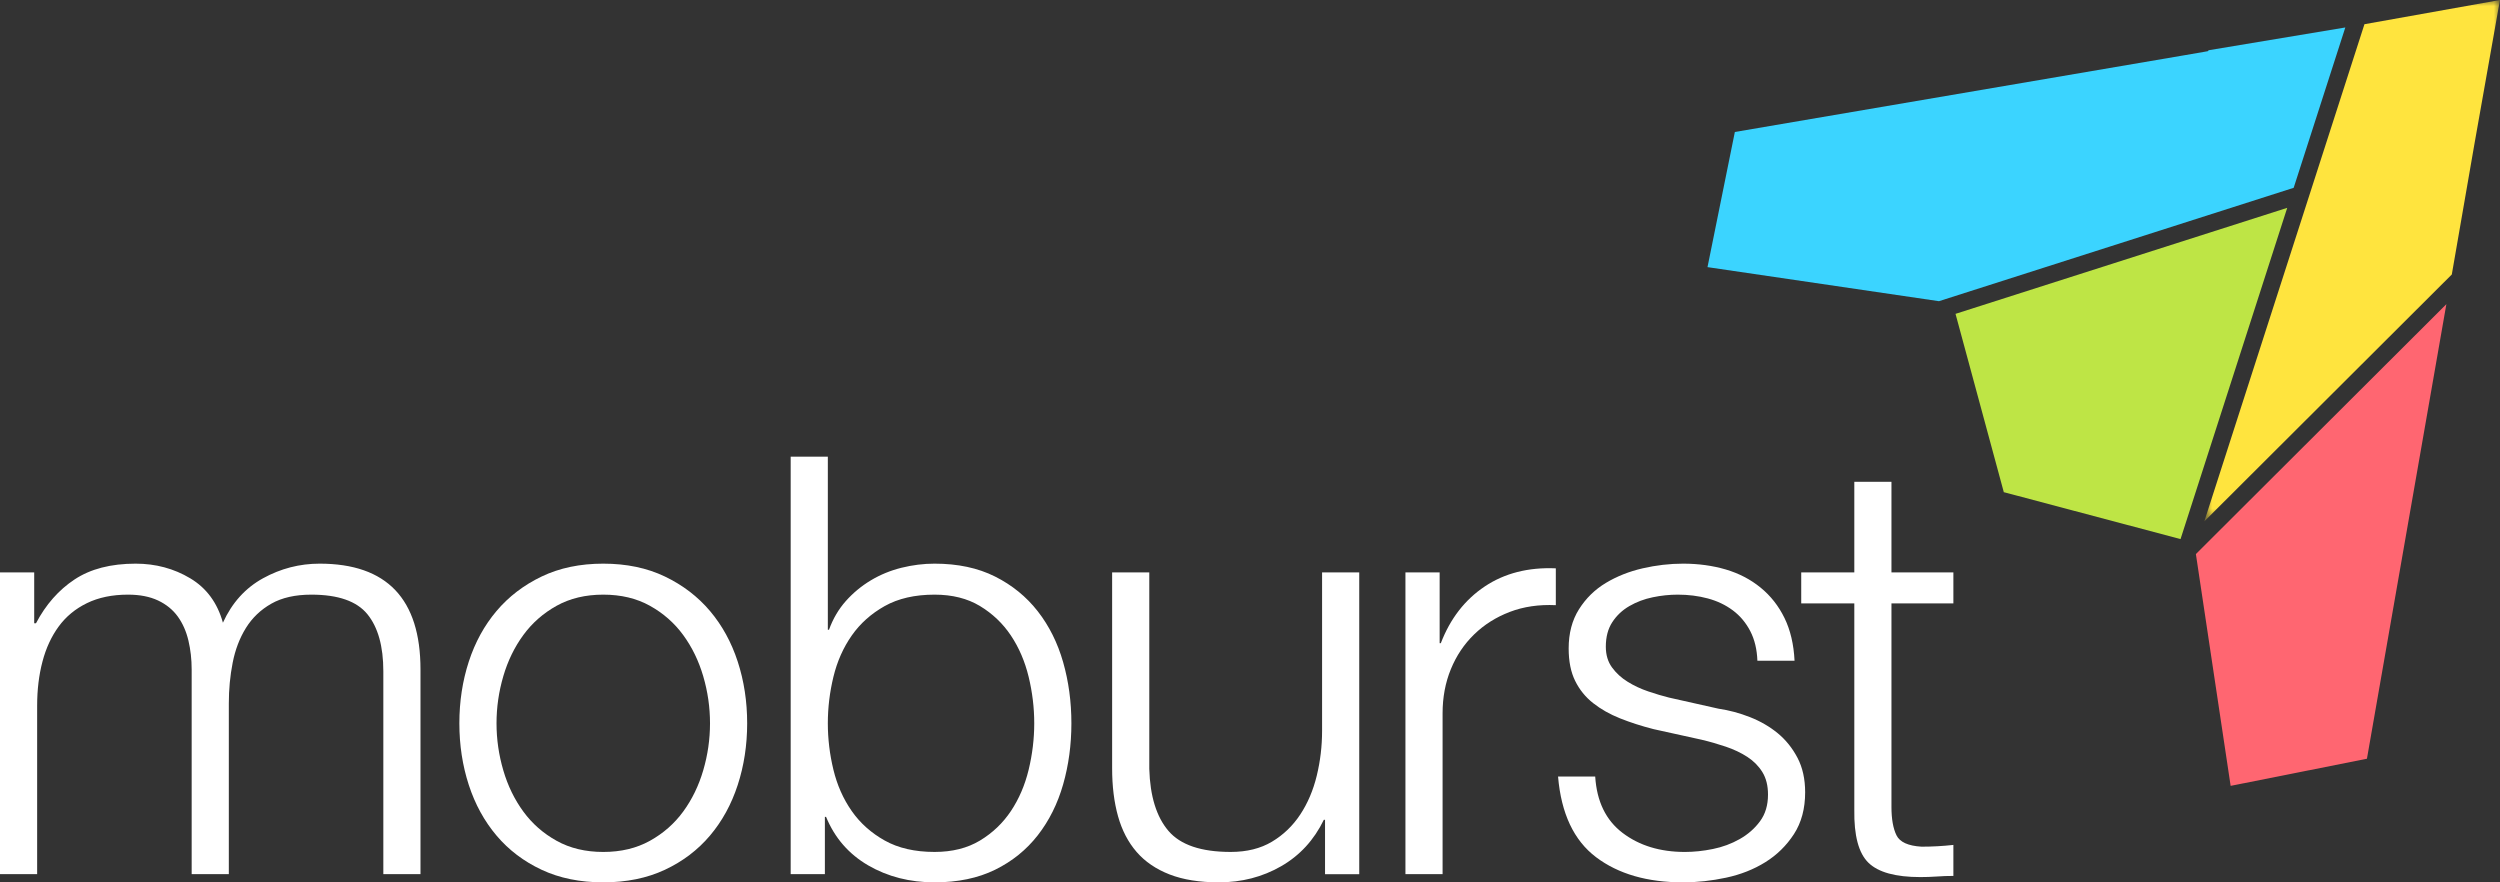
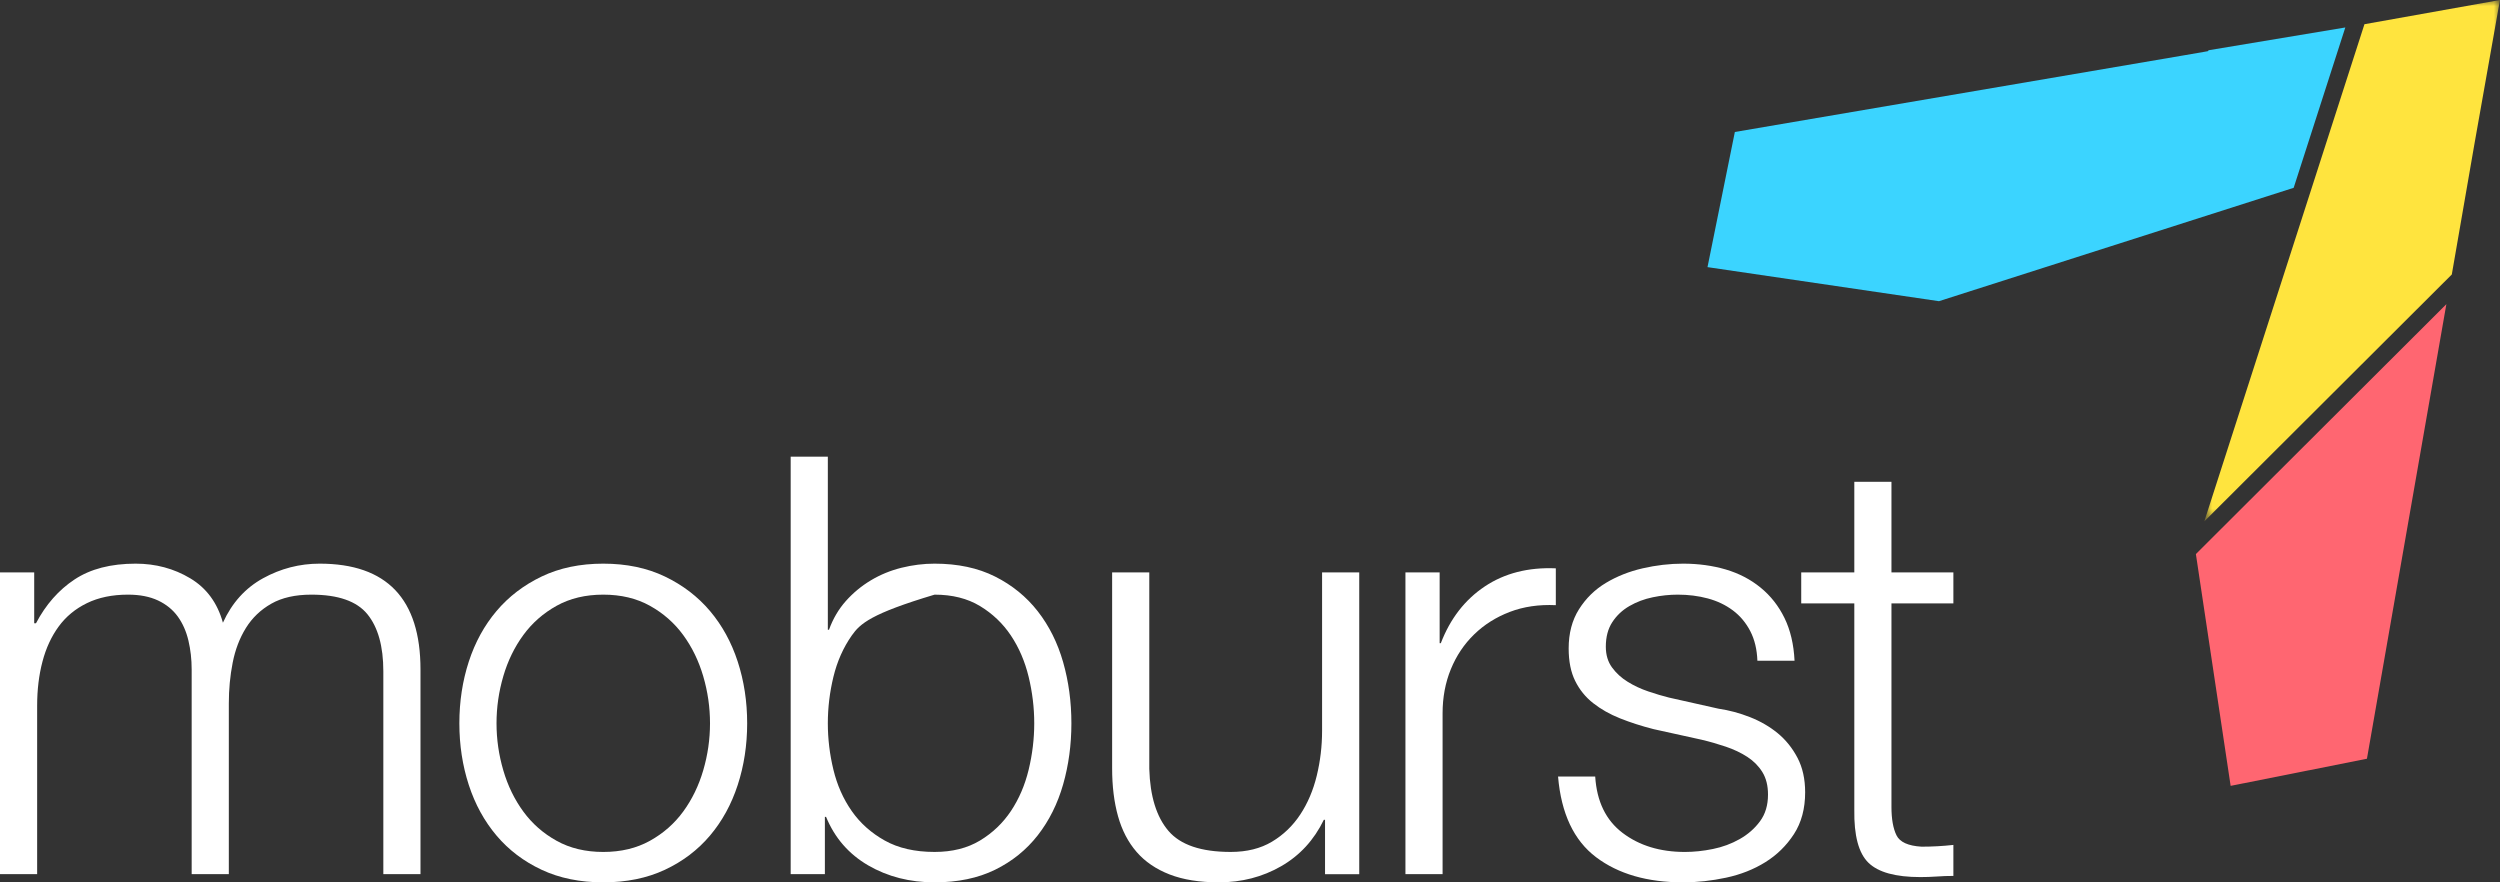
<svg xmlns="http://www.w3.org/2000/svg" width="204" height="72" viewBox="0 0 204 72" fill="none">
  <rect x="0" y="0" width="204" height="72" fill="#333333" stroke="none" />
  <path fill-rule="evenodd" clip-rule="evenodd" d="M2.791 46.71V50.861H2.935C3.737 49.334 4.788 48.141 6.087 47.282C7.387 46.423 9.047 45.994 11.068 45.994C12.704 45.994 14.188 46.392 15.519 47.187C16.85 47.982 17.741 49.191 18.19 50.813C18.928 49.191 20.019 47.982 21.463 47.187C22.906 46.392 24.447 45.994 26.082 45.994C31.569 45.994 34.312 48.873 34.312 54.63V71.331H31.28V54.774C31.28 52.738 30.847 51.187 29.981 50.121C29.115 49.056 27.59 48.523 25.409 48.523C24.093 48.523 23.003 48.769 22.137 49.262C21.27 49.756 20.58 50.416 20.067 51.243C19.554 52.07 19.193 53.017 18.985 54.082C18.775 55.148 18.672 56.253 18.672 57.398V71.331H15.64V54.63C15.64 53.804 15.551 53.017 15.375 52.269C15.198 51.522 14.91 50.869 14.509 50.312C14.108 49.756 13.57 49.318 12.897 49C12.223 48.682 11.405 48.523 10.443 48.523C9.159 48.523 8.044 48.754 7.098 49.215C6.151 49.676 5.381 50.312 4.788 51.123C4.194 51.935 3.753 52.889 3.465 53.986C3.176 55.084 3.031 56.285 3.031 57.589V71.331H0V46.71H2.791Z" fill="white" />
  <path fill-rule="evenodd" clip-rule="evenodd" d="M45.425 49.429C44.334 50.035 43.428 50.83 42.706 51.816C41.984 52.802 41.438 53.923 41.07 55.179C40.701 56.437 40.516 57.716 40.516 59.021C40.516 60.325 40.701 61.605 41.07 62.862C41.438 64.119 41.984 65.24 42.706 66.226C43.428 67.213 44.334 68.008 45.425 68.612C46.515 69.217 47.783 69.519 49.227 69.519C50.67 69.519 51.937 69.217 53.028 68.612C54.118 68.008 55.026 67.213 55.747 66.226C56.469 65.24 57.014 64.119 57.383 62.862C57.752 61.605 57.937 60.325 57.937 59.021C57.937 57.716 57.752 56.437 57.383 55.179C57.014 53.923 56.469 52.802 55.747 51.816C55.026 50.83 54.118 50.035 53.028 49.429C51.937 48.825 50.67 48.523 49.227 48.523C47.783 48.523 46.515 48.825 45.425 49.429ZM54.256 47.044C55.715 47.744 56.942 48.683 57.937 49.859C58.931 51.036 59.685 52.412 60.198 53.986C60.711 55.561 60.969 57.239 60.969 59.021C60.969 60.803 60.711 62.48 60.198 64.055C59.685 65.629 58.931 67.005 57.937 68.182C56.942 69.359 55.715 70.29 54.256 70.974C52.795 71.657 51.119 72 49.227 72C47.333 72 45.657 71.657 44.198 70.974C42.738 70.29 41.51 69.359 40.516 68.182C39.521 67.005 38.767 65.629 38.254 64.055C37.741 62.48 37.484 60.803 37.484 59.021C37.484 57.239 37.741 55.561 38.254 53.986C38.767 52.412 39.521 51.036 40.516 49.859C41.51 48.683 42.738 47.744 44.198 47.044C45.657 46.344 47.333 45.994 49.227 45.994C51.119 45.994 52.795 46.344 54.256 47.044Z" fill="white" />
-   <path fill-rule="evenodd" clip-rule="evenodd" d="M83.937 55.227C83.632 53.971 83.15 52.849 82.493 51.863C81.835 50.877 80.993 50.074 79.967 49.453C78.94 48.833 77.705 48.523 76.261 48.523C74.656 48.523 73.302 48.833 72.195 49.453C71.088 50.074 70.189 50.877 69.5 51.863C68.81 52.849 68.313 53.971 68.008 55.227C67.703 56.484 67.551 57.748 67.551 59.021C67.551 60.294 67.703 61.558 68.008 62.814C68.313 64.071 68.81 65.192 69.5 66.178C70.189 67.165 71.088 67.968 72.195 68.588C73.302 69.208 74.656 69.518 76.261 69.518C77.705 69.518 78.94 69.208 79.967 68.588C80.993 67.968 81.835 67.165 82.493 66.178C83.15 65.192 83.632 64.071 83.937 62.814C84.241 61.558 84.394 60.294 84.394 59.021C84.394 57.748 84.241 56.484 83.937 55.227ZM67.551 37.262V51.386H67.647C67.968 50.496 68.425 49.716 69.018 49.047C69.612 48.38 70.294 47.815 71.064 47.354C71.834 46.893 72.668 46.551 73.566 46.328C74.465 46.106 75.363 45.994 76.261 45.994C78.154 45.994 79.798 46.344 81.194 47.044C82.589 47.744 83.752 48.69 84.683 49.883C85.613 51.076 86.302 52.46 86.752 54.034C87.201 55.609 87.426 57.272 87.426 59.021C87.426 60.771 87.201 62.432 86.752 64.007C86.302 65.582 85.613 66.965 84.683 68.158C83.752 69.351 82.589 70.29 81.194 70.974C79.798 71.657 78.154 72 76.261 72C74.24 72 72.436 71.538 70.847 70.616C69.259 69.693 68.112 68.373 67.406 66.655H67.31V71.331H64.519V37.262H67.551Z" fill="white" />
+   <path fill-rule="evenodd" clip-rule="evenodd" d="M83.937 55.227C83.632 53.971 83.15 52.849 82.493 51.863C81.835 50.877 80.993 50.074 79.967 49.453C78.94 48.833 77.705 48.523 76.261 48.523C71.088 50.074 70.189 50.877 69.5 51.863C68.81 52.849 68.313 53.971 68.008 55.227C67.703 56.484 67.551 57.748 67.551 59.021C67.551 60.294 67.703 61.558 68.008 62.814C68.313 64.071 68.81 65.192 69.5 66.178C70.189 67.165 71.088 67.968 72.195 68.588C73.302 69.208 74.656 69.518 76.261 69.518C77.705 69.518 78.94 69.208 79.967 68.588C80.993 67.968 81.835 67.165 82.493 66.178C83.15 65.192 83.632 64.071 83.937 62.814C84.241 61.558 84.394 60.294 84.394 59.021C84.394 57.748 84.241 56.484 83.937 55.227ZM67.551 37.262V51.386H67.647C67.968 50.496 68.425 49.716 69.018 49.047C69.612 48.38 70.294 47.815 71.064 47.354C71.834 46.893 72.668 46.551 73.566 46.328C74.465 46.106 75.363 45.994 76.261 45.994C78.154 45.994 79.798 46.344 81.194 47.044C82.589 47.744 83.752 48.69 84.683 49.883C85.613 51.076 86.302 52.46 86.752 54.034C87.201 55.609 87.426 57.272 87.426 59.021C87.426 60.771 87.201 62.432 86.752 64.007C86.302 65.582 85.613 66.965 84.683 68.158C83.752 69.351 82.589 70.29 81.194 70.974C79.798 71.657 78.154 72 76.261 72C74.24 72 72.436 71.538 70.847 70.616C69.259 69.693 68.112 68.373 67.406 66.655H67.31V71.331H64.519V37.262H67.551Z" fill="white" />
  <path fill-rule="evenodd" clip-rule="evenodd" d="M108.123 71.332V66.894H108.026C107.224 68.548 106.061 69.813 104.537 70.687C103.013 71.562 101.321 71.999 99.46 71.999C97.888 71.999 96.549 71.785 95.442 71.356C94.335 70.926 93.437 70.314 92.747 69.518C92.057 68.723 91.552 67.753 91.232 66.608C90.91 65.462 90.75 64.159 90.75 62.695V46.71H93.782V62.742C93.846 64.97 94.367 66.655 95.346 67.801C96.324 68.946 98.017 69.518 100.423 69.518C101.738 69.518 102.86 69.24 103.791 68.683C104.721 68.127 105.492 67.388 106.101 66.464C106.71 65.542 107.16 64.484 107.449 63.291C107.738 62.099 107.882 60.882 107.882 59.641V46.71H110.914V71.332H108.123Z" fill="white" />
  <path fill-rule="evenodd" clip-rule="evenodd" d="M117.475 46.71V52.483H117.571C118.341 50.479 119.536 48.937 121.156 47.855C122.775 46.774 124.709 46.28 126.955 46.376V49.382C125.575 49.318 124.324 49.501 123.201 49.931C122.078 50.36 121.108 50.972 120.29 51.768C119.472 52.563 118.838 53.509 118.389 54.607C117.939 55.704 117.715 56.905 117.715 58.209V71.331H114.684V46.71H117.475Z" fill="white" />
  <path fill-rule="evenodd" clip-rule="evenodd" d="M142.825 51.505C142.472 50.822 141.999 50.257 141.406 49.811C140.812 49.366 140.13 49.041 139.36 48.833C138.59 48.626 137.772 48.523 136.906 48.523C136.233 48.523 135.55 48.594 134.861 48.738C134.171 48.881 133.537 49.119 132.96 49.454C132.383 49.787 131.917 50.225 131.565 50.766C131.211 51.307 131.035 51.975 131.035 52.77C131.035 53.438 131.204 54.003 131.541 54.464C131.877 54.925 132.302 55.315 132.816 55.632C133.328 55.951 133.89 56.213 134.5 56.42C135.109 56.627 135.671 56.794 136.184 56.921L140.226 57.828C141.093 57.955 141.951 58.185 142.801 58.519C143.651 58.854 144.405 59.291 145.063 59.831C145.72 60.373 146.258 61.041 146.675 61.836C147.092 62.631 147.3 63.57 147.3 64.651C147.3 65.987 146.995 67.125 146.386 68.063C145.777 69.001 144.998 69.765 144.053 70.353C143.106 70.943 142.039 71.363 140.852 71.618C139.665 71.872 138.494 72 137.339 72C134.419 72 132.053 71.316 130.241 69.948C128.428 68.58 127.393 66.386 127.137 63.363H130.169C130.296 65.399 131.042 66.934 132.406 67.967C133.77 69.001 135.462 69.519 137.484 69.519C138.221 69.519 138.983 69.439 139.769 69.279C140.555 69.121 141.285 68.85 141.959 68.469C142.633 68.087 143.186 67.602 143.619 67.013C144.053 66.425 144.269 65.701 144.269 64.842C144.269 64.11 144.116 63.498 143.811 63.005C143.507 62.512 143.098 62.099 142.585 61.764C142.071 61.43 141.485 61.152 140.828 60.929C140.17 60.707 139.505 60.516 138.831 60.357L134.933 59.498C133.938 59.244 133.024 58.949 132.19 58.615C131.355 58.281 130.626 57.868 130 57.374C129.374 56.882 128.886 56.277 128.533 55.561C128.179 54.846 128.003 53.963 128.003 52.913C128.003 51.672 128.284 50.607 128.845 49.716C129.406 48.826 130.136 48.11 131.035 47.569C131.933 47.028 132.936 46.631 134.043 46.375C135.149 46.122 136.248 45.994 137.339 45.994C138.59 45.994 139.753 46.154 140.828 46.471C141.903 46.789 142.849 47.282 143.667 47.951C144.485 48.618 145.135 49.446 145.616 50.431C146.097 51.418 146.37 52.579 146.435 53.915H143.403C143.37 52.992 143.178 52.19 142.825 51.505Z" fill="white" />
  <path fill-rule="evenodd" clip-rule="evenodd" d="M159.396 46.71V49.239H154.343V65.844C154.343 66.831 154.48 67.602 154.752 68.158C155.024 68.715 155.706 69.025 156.797 69.089C157.664 69.089 158.53 69.041 159.396 68.946V71.475C158.946 71.475 158.497 71.49 158.049 71.523C157.599 71.554 157.15 71.57 156.701 71.57C154.68 71.57 153.268 71.181 152.466 70.401C151.664 69.622 151.279 68.182 151.312 66.083V49.239H146.98V46.71H151.312V39.313H154.343V46.71H159.396Z" fill="white" />
  <path fill-rule="evenodd" clip-rule="evenodd" d="M179.184 45.211L182.02 64.126L193.142 61.913L199.453 25.797L199.625 24.819L179.184 45.211Z" fill="#FF6671" />
  <path fill-rule="evenodd" clip-rule="evenodd" d="M191.378 2.241L180.232 4.098L180.15 4.179L178.308 4.498L141.564 10.77L139.332 21.798L158.219 24.577L187.164 15.325L191.378 2.241Z" fill="#3BD4FF" />
-   <path fill-rule="evenodd" clip-rule="evenodd" d="M159.57 25.61L163.51 40.16L163.536 40.174L163.541 40.169L177.932 43.989L186.638 16.959L159.57 25.61Z" fill="#BEE545" />
  <mask id="mask0_1046_9248" style="mask-type:luminance" maskUnits="userSpaceOnUse" x="179" y="0" width="25" height="43">
    <path fill-rule="evenodd" clip-rule="evenodd" d="M179.871 0H203.997V42.545H179.871V0Z" fill="white" />
  </mask>
  <g mask="url(#mask0_1046_9248)">
    <path fill-rule="evenodd" clip-rule="evenodd" d="M200.067 22.398L201.923 11.696L203.984 0.065L203.99 0.06L203.997 -0L192.939 1.976L179.871 42.545L200.067 22.398Z" fill="#FFE43E" />
  </g>
</svg>